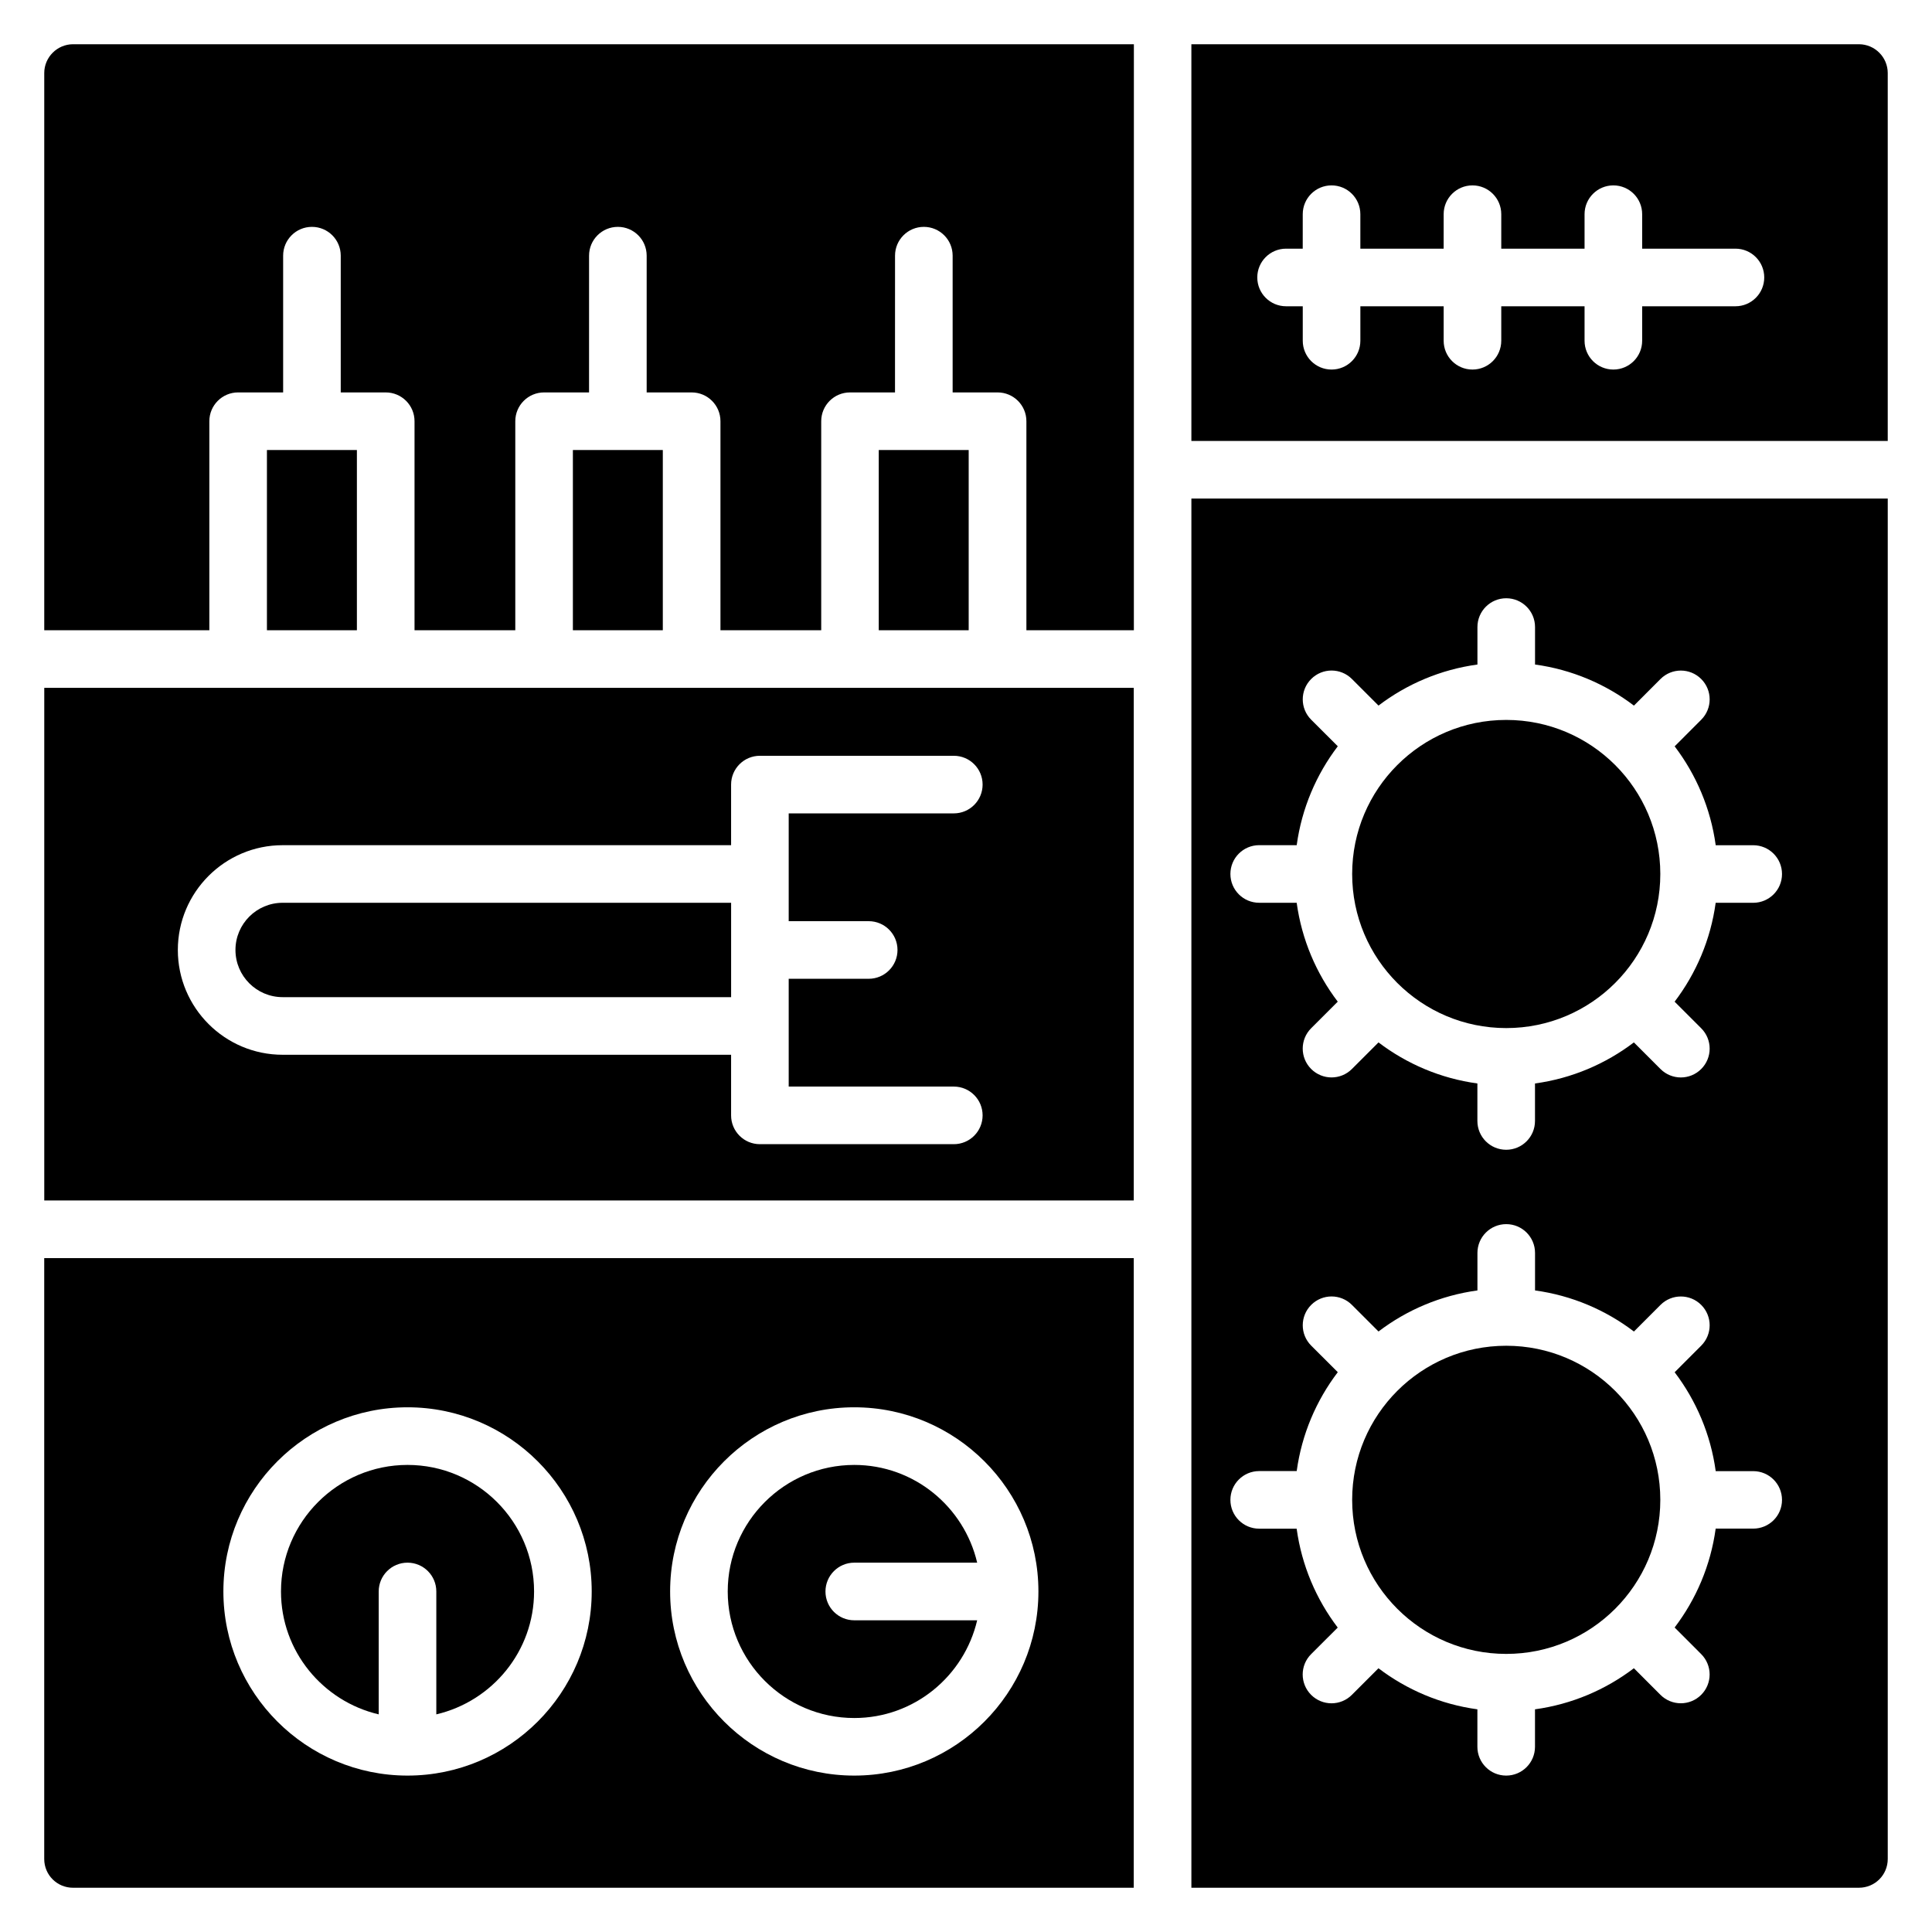
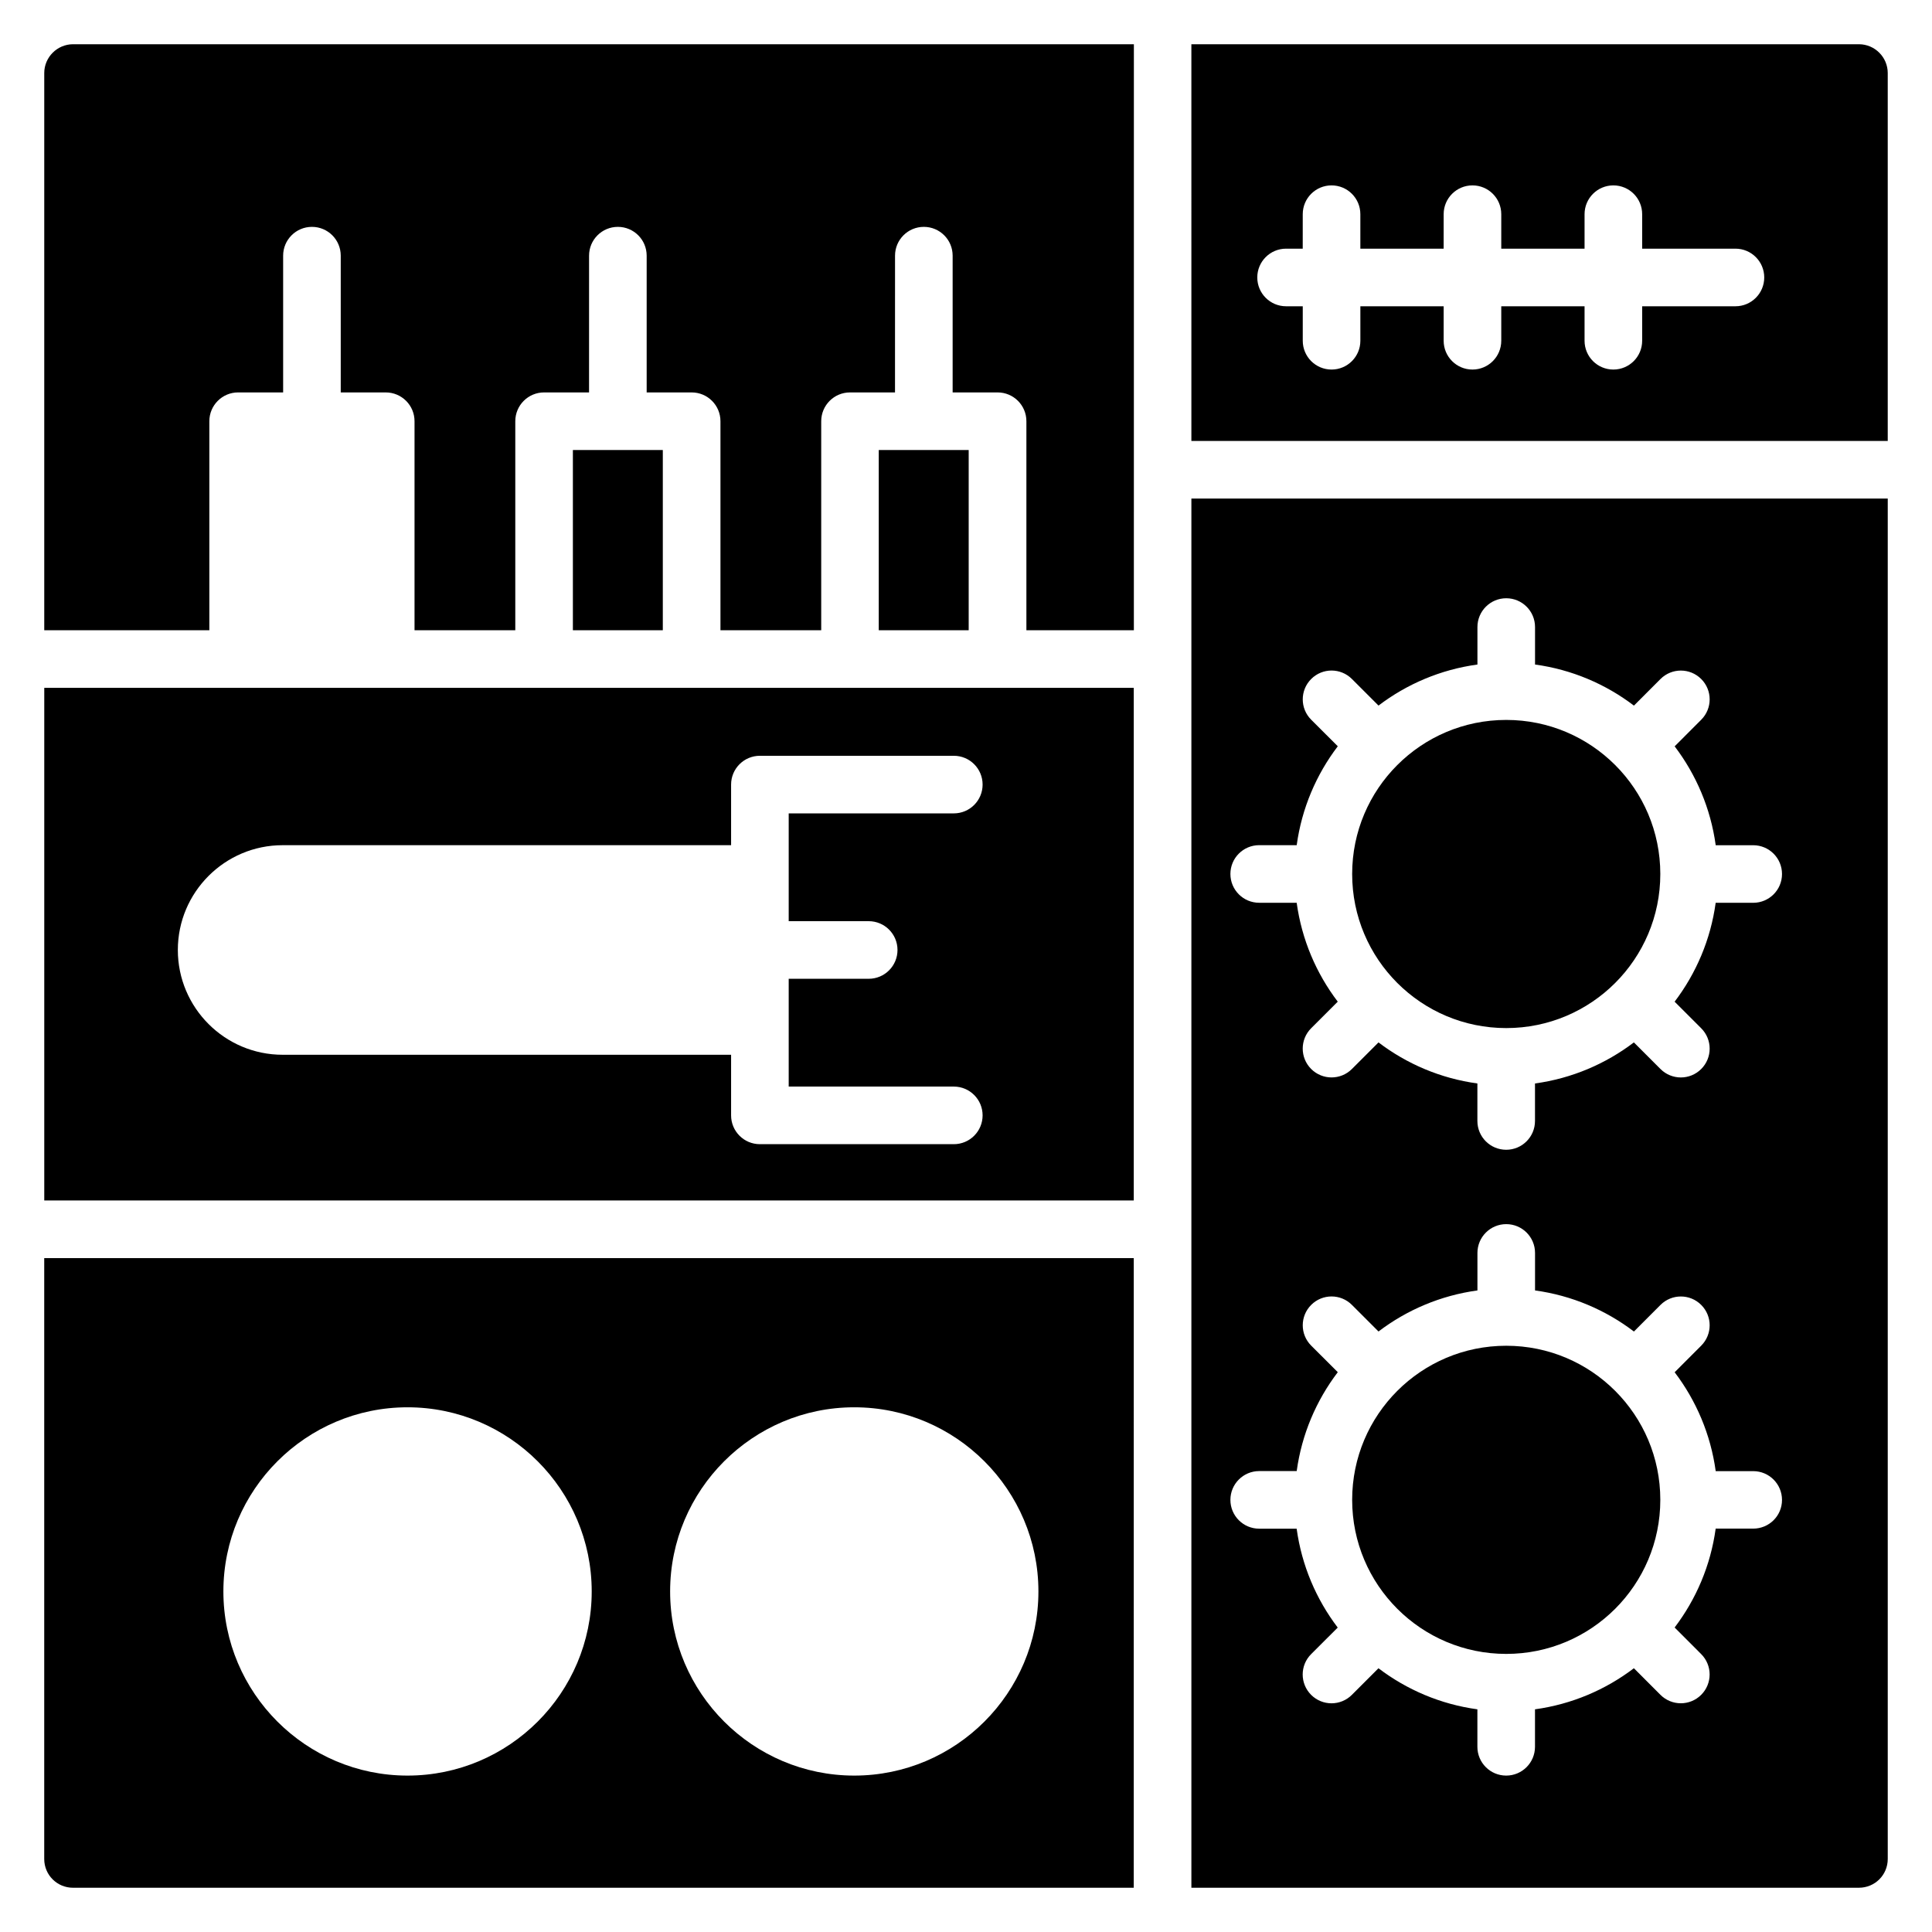
<svg xmlns="http://www.w3.org/2000/svg" fill="#000000" width="800px" height="800px" version="1.1" viewBox="144 144 512 512">
  <g>
-     <path d="m214.74 263.26h23.84v47.762h-23.84z" />
    <path d="m295.82 263.26h23.832v47.762h-23.832z" />
    <path d="m376.88 263.26h23.832v47.762h-23.832z" />
    <path d="m459.73 260.86h184.54v-97.504c0-4.199-3.434-7.633-7.633-7.633h-176.91zm25.09-50.961h4.418l0.004-9.137c0-4.215 3.414-7.633 7.633-7.633 4.223 0 7.633 3.418 7.633 7.633v9.137h22.074l0.004-9.137c0-4.215 3.414-7.633 7.633-7.633 4.223 0 7.633 3.418 7.633 7.633v9.137h22.074v-9.137c0-4.215 3.414-7.633 7.633-7.633 4.223 0 7.633 3.418 7.633 7.633v9.137h24.719c4.223 0 7.633 3.418 7.633 7.633s-3.414 7.633-7.633 7.633h-24.719v9.137c0 4.215-3.414 7.633-7.633 7.633-4.223 0-7.633-3.418-7.633-7.633v-9.137h-22.074v9.137c0 4.215-3.414 7.633-7.633 7.633-4.223 0-7.633-3.418-7.633-7.633v-9.137h-22.074v9.137c0 4.215-3.414 7.633-7.633 7.633-4.223 0-7.633-3.418-7.633-7.633v-9.137h-4.418c-4.223 0-7.633-3.418-7.633-7.633-0.008-4.215 3.414-7.633 7.625-7.633z" />
    <path d="m444.46 326.29h-288.73v135.85h288.73zm-70.246 61.832c4.223 0 7.633 3.418 7.633 7.633s-3.414 7.633-7.633 7.633h-21.199v28.566h43.754c4.223 0 7.633 3.418 7.633 7.633 0 4.215-3.414 7.633-7.633 7.633h-51.387c-4.223 0-7.633-3.418-7.633-7.633v-16.062h-118.85c-15.312 0-27.77-12.457-27.77-27.77s12.457-27.77 27.77-27.77h118.85v-16.062c0-4.215 3.414-7.633 7.633-7.633h51.387c4.223 0 7.633 3.418 7.633 7.633s-3.414 7.633-7.633 7.633h-43.754v28.566z" />
-     <path d="m252 532.22c-18.488 0-33.535 15.047-33.535 33.535 0 15.855 11.09 29.098 25.898 32.57v-32.57c0-4.215 3.414-7.633 7.633-7.633 4.223 0 7.633 3.418 7.633 7.633v32.57c14.816-3.473 25.906-16.727 25.906-32.57 0.008-18.492-15.039-33.535-33.535-33.535z" />
-     <path d="m206.4 395.75c0 6.894 5.602 12.504 12.504 12.504h118.85v-25.008h-118.85c-6.902 0-12.504 5.606-12.504 12.504z" />
    <path d="m199.48 311.02v-55.395c0-4.215 3.414-7.633 7.633-7.633h11.922v-36.238c0-4.215 3.414-7.633 7.633-7.633 4.223 0 7.633 3.418 7.633 7.633v36.242h11.922c4.223 0 7.633 3.418 7.633 7.633v55.395h26.703v-55.395c0-4.215 3.414-7.633 7.633-7.633h11.914l0.004-36.242c0-4.215 3.414-7.633 7.633-7.633 4.223 0 7.633 3.418 7.633 7.633v36.242h11.922c4.223 0 7.633 3.418 7.633 7.633v55.395h26.703v-55.395c0-4.215 3.414-7.633 7.633-7.633h11.922l0.008-36.242c0-4.215 3.414-7.633 7.633-7.633 4.223 0 7.633 3.418 7.633 7.633v36.242h11.914c4.223 0 7.633 3.418 7.633 7.633v55.395h28.48l0.004-155.3h-281.13c-4.195 0-7.633 3.438-7.633 7.633v147.66z" />
    <path d="m584 541.47c0 22.551-18.281 40.832-40.832 40.832-22.551 0-40.832-18.281-40.832-40.832s18.281-40.832 40.832-40.832c22.551 0 40.832 18.281 40.832 40.832" />
    <path d="m584 375.62c0 22.551-18.281 40.832-40.832 40.832-22.551 0-40.832-18.281-40.832-40.832 0-22.551 18.281-40.832 40.832-40.832 22.551 0 40.832 18.281 40.832 40.832" />
    <path d="m459.73 276.13v368.14h176.91c4.199 0 7.633-3.359 7.633-7.633v-360.51zm148.88 272.97h-9.938c-1.336 9.762-5.184 18.711-10.879 26.207l7.039 7.047c2.984 2.984 2.984 7.816 0 10.793-1.488 1.488-3.441 2.238-5.398 2.238-1.953 0-3.91-0.75-5.398-2.238l-7.039-7.047c-7.496 5.703-16.441 9.543-26.207 10.887v9.93c0 4.215-3.414 7.633-7.633 7.633-4.223 0-7.633-3.418-7.633-7.633v-9.93c-9.762-1.336-18.711-5.184-26.215-10.879l-7.047 7.047c-1.488 1.488-3.441 2.238-5.398 2.238-1.953 0-3.91-0.75-5.398-2.238-2.984-2.984-2.984-7.816 0-10.793l7.047-7.039c-5.703-7.496-9.543-16.449-10.887-26.207h-9.922c-4.223 0-7.633-3.418-7.633-7.633s3.414-7.633 7.633-7.633h9.938c1.336-9.762 5.184-18.711 10.887-26.207l-7.047-7.039c-2.984-2.977-2.984-7.809 0-10.793s7.809-2.984 10.793 0l7.047 7.047c7.496-5.703 16.449-9.543 26.215-10.879v-9.938c0-4.215 3.414-7.633 7.633-7.633 4.223 0 7.633 3.418 7.633 7.633v9.938c9.762 1.336 18.711 5.184 26.207 10.887l7.039-7.047c2.984-2.984 7.809-2.984 10.793 0 2.984 2.977 2.984 7.809 0 10.793l-7.039 7.047c5.695 7.496 9.543 16.449 10.879 26.207h9.938c4.223 0 7.633 3.418 7.633 7.633s-3.418 7.602-7.641 7.602zm0-165.85h-9.938c-1.336 9.762-5.184 18.711-10.879 26.207l7.047 7.047c2.984 2.984 2.984 7.809 0 10.793-1.488 1.488-3.441 2.238-5.398 2.238-1.953 0-3.91-0.75-5.398-2.238l-7.047-7.047c-7.496 5.695-16.441 9.543-26.207 10.879v9.938c0 4.215-3.414 7.633-7.633 7.633-4.223 0-7.633-3.418-7.633-7.633v-9.938c-9.762-1.336-18.711-5.184-26.207-10.879l-7.047 7.047c-1.488 1.488-3.441 2.231-5.398 2.231-1.953 0-3.91-0.75-5.398-2.238-2.984-2.984-2.984-7.816 0-10.801l7.047-7.039c-5.703-7.496-9.543-16.449-10.887-26.207h-9.93c-4.223 0-7.633-3.418-7.633-7.633s3.414-7.633 7.633-7.633h9.938c1.336-9.762 5.184-18.711 10.887-26.207l-7.047-7.039c-2.984-2.977-2.984-7.809 0-10.793s7.809-2.984 10.793 0l7.047 7.047c7.496-5.703 16.449-9.543 26.215-10.879v-9.93c0-4.215 3.414-7.633 7.633-7.633 4.223 0 7.633 3.418 7.633 7.633v9.93c9.762 1.336 18.711 5.184 26.207 10.887l7.039-7.047c2.984-2.984 7.809-2.984 10.793 0 2.984 2.977 2.984 7.809 0 10.793l-7.039 7.047c5.695 7.496 9.543 16.449 10.879 26.207h9.938c4.223 0 7.633 3.418 7.633 7.633s-3.418 7.625-7.641 7.625z" />
-     <path d="m370.39 558.12h32.57c-3.473-14.809-16.727-25.898-32.57-25.898-18.488 0-33.535 15.047-33.535 33.535 0 18.488 15.047 33.535 33.535 33.535 15.855 0 29.098-11.09 32.57-25.898h-32.57c-4.223 0-7.633-3.418-7.633-7.633 0-4.219 3.422-7.641 7.633-7.641z" />
    <path d="m444.46 477.41h-288.74v159.23c0 4.273 3.434 7.633 7.633 7.633h281.1zm-192.46 137.14c-26.898 0-48.801-21.895-48.801-48.801s21.895-48.801 48.801-48.801 48.809 21.895 48.809 48.801c0 26.91-21.891 48.801-48.809 48.801zm118.39 0c-26.898 0-48.801-21.895-48.801-48.801s21.895-48.801 48.801-48.801 48.801 21.895 48.801 48.801c0 26.91-21.891 48.801-48.801 48.801z" />
  </g>
</svg>